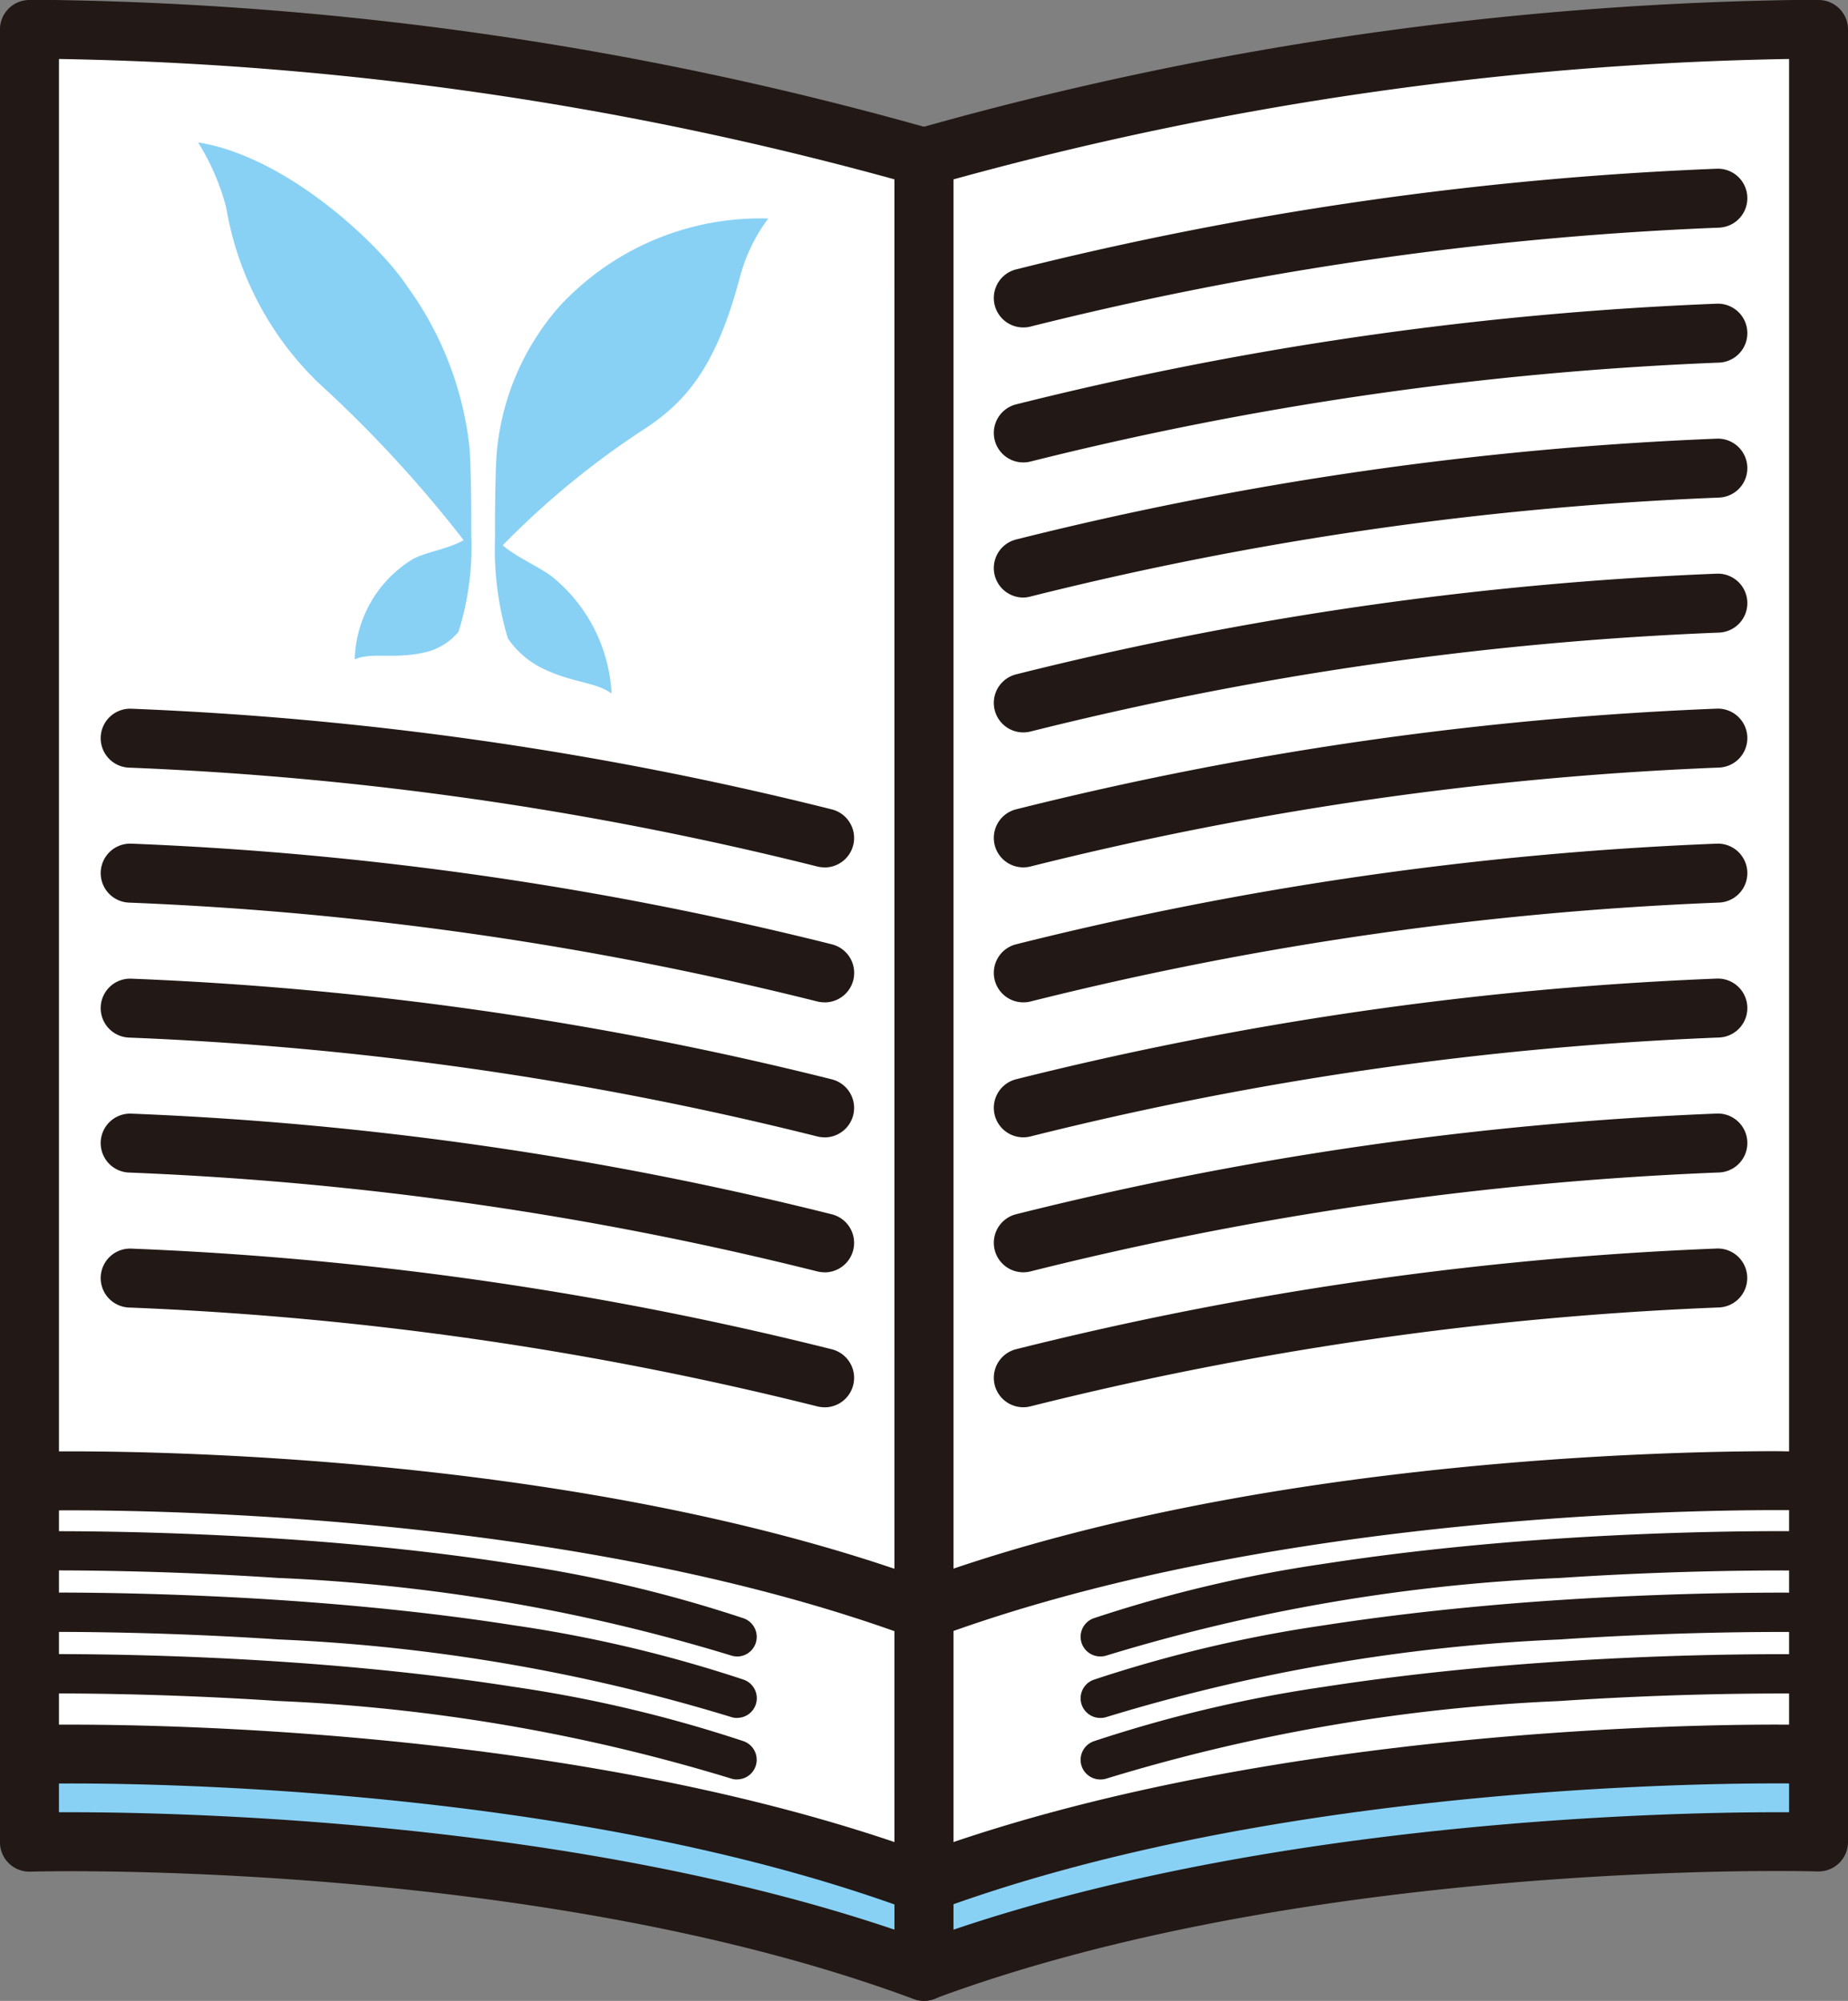
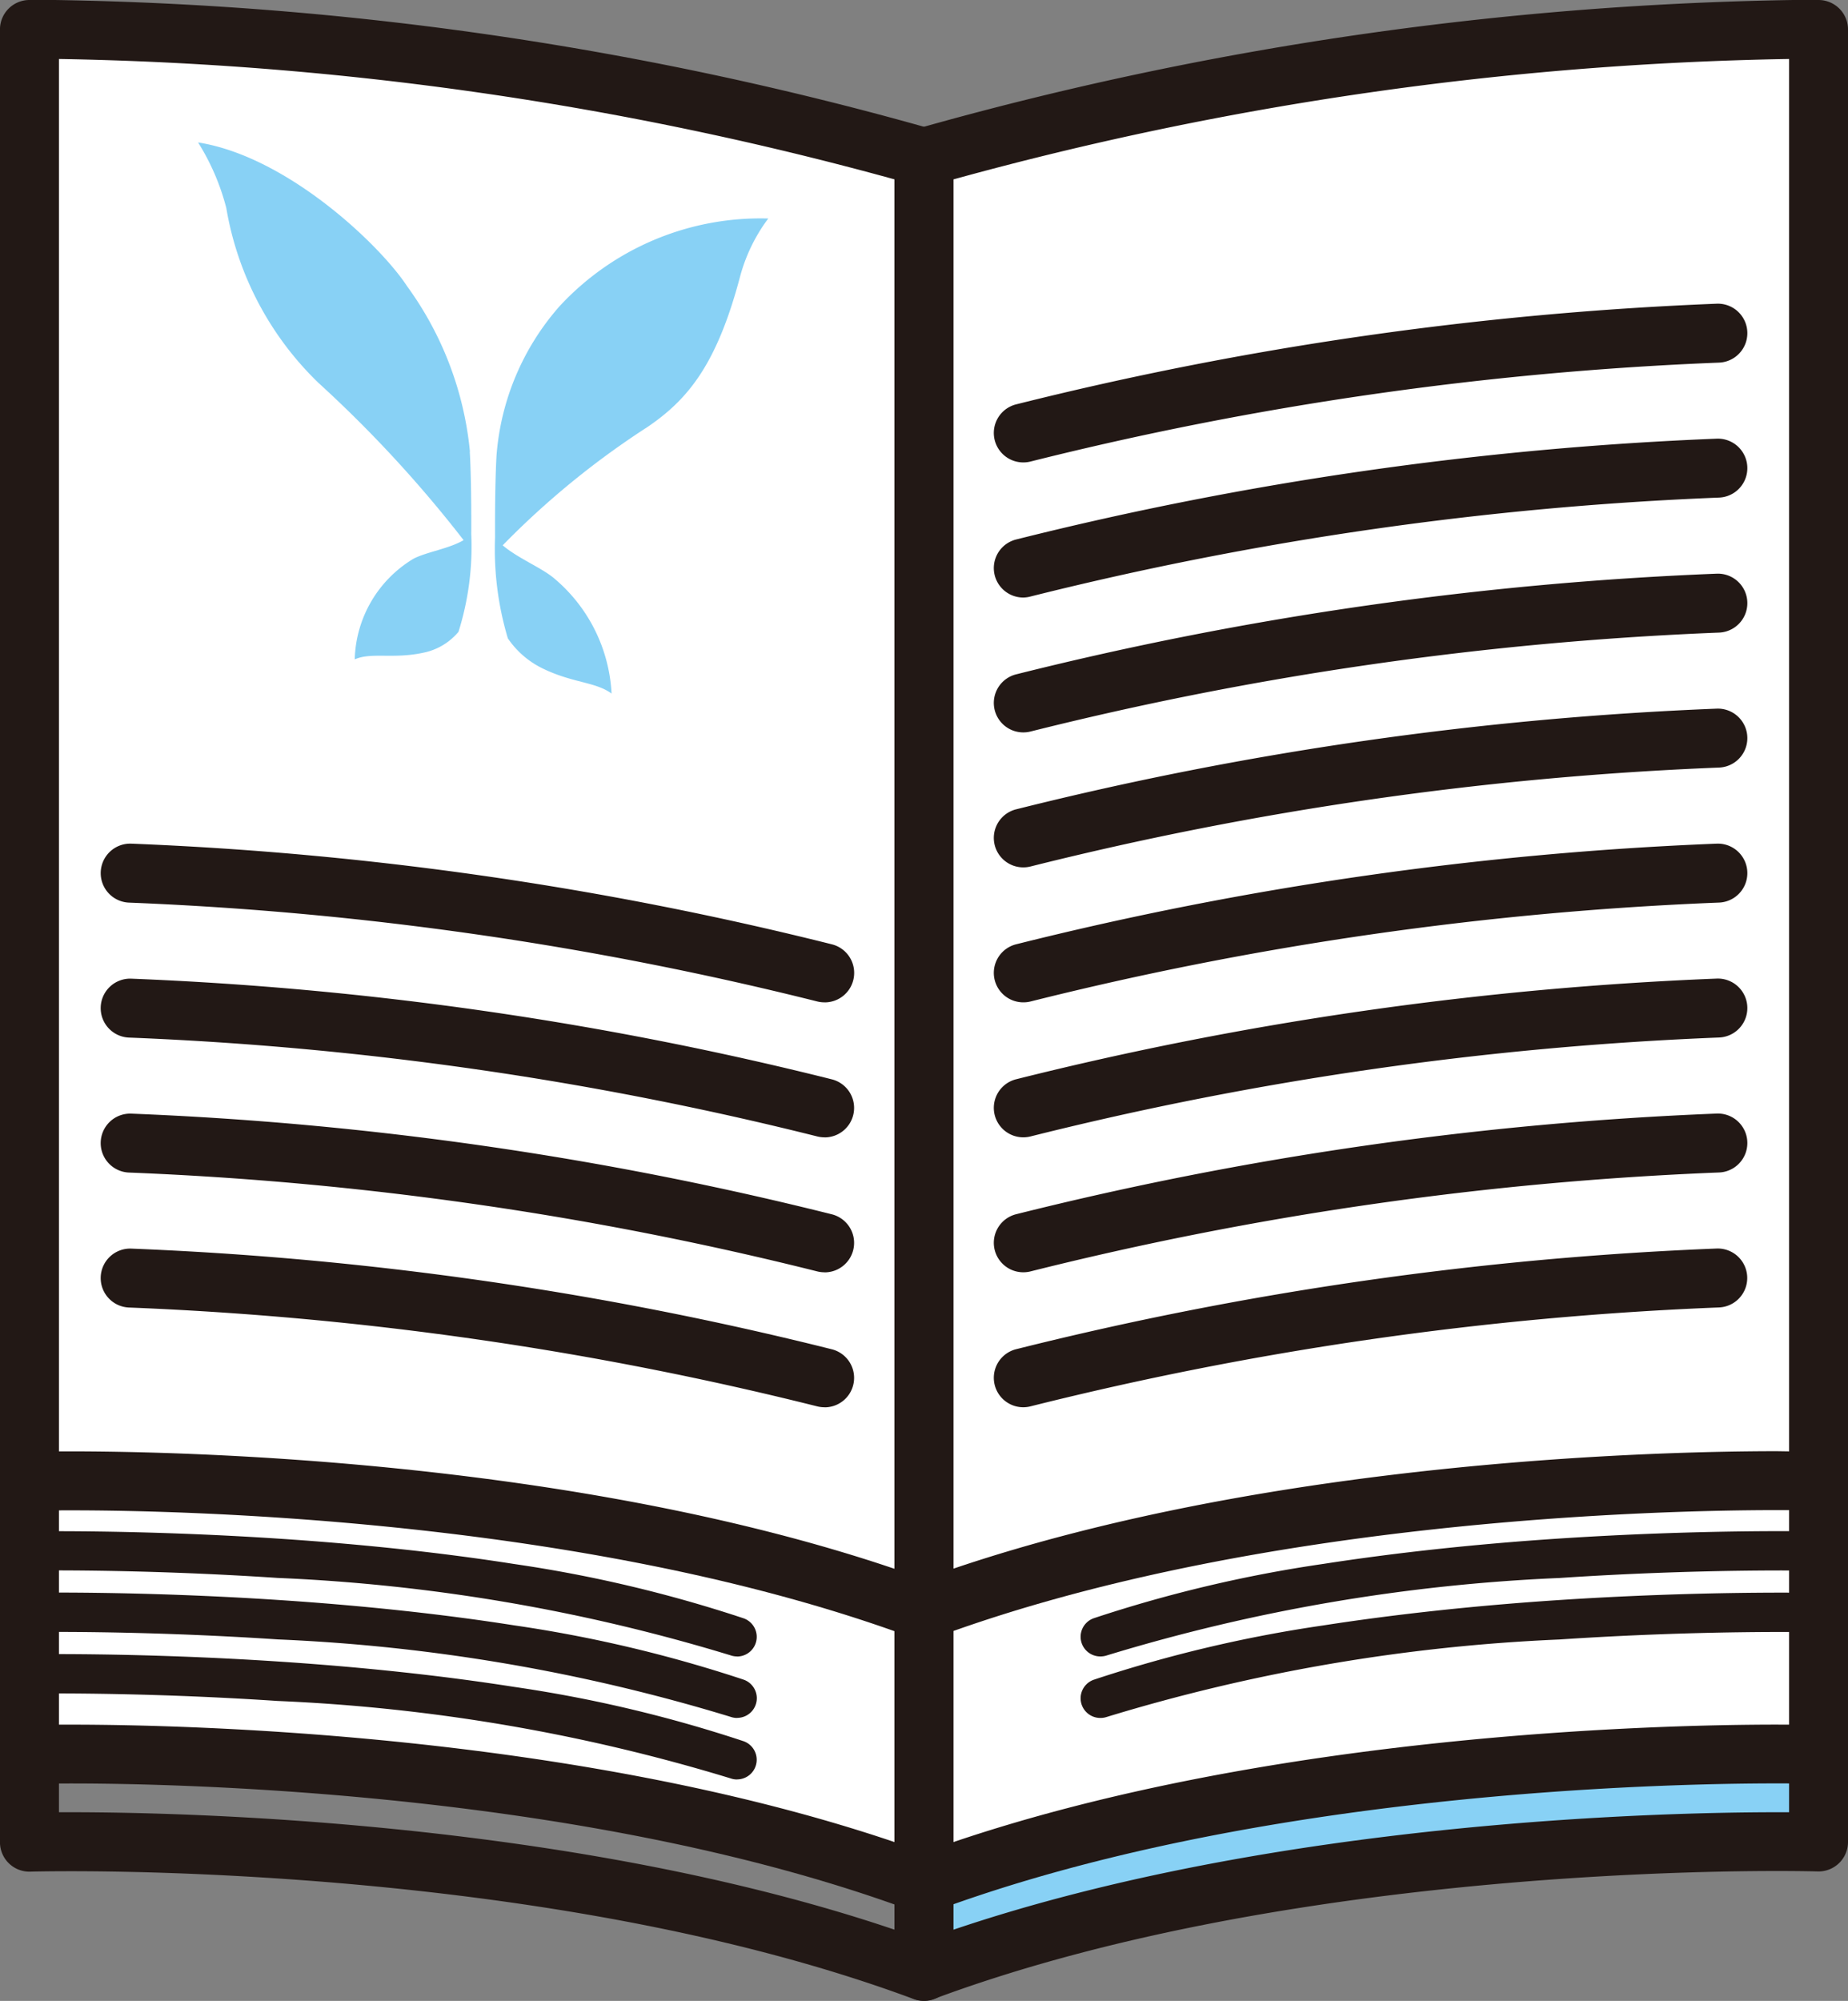
<svg xmlns="http://www.w3.org/2000/svg" id="icon_kitei" width="50.5" height="54.658" viewBox="0 0 50.5 54.658">
  <rect x="0" y="0" width="50.5" height="54.658" fill="#808080" stroke="none" />
  <defs>
    <clipPath id="clip-path">
      <rect id="長方形_3000" data-name="長方形 3000" width="50.5" height="54.658" fill="none" />
    </clipPath>
  </defs>
  <g id="グループ_6553" data-name="グループ 6553" clip-path="url(#clip-path)">
-     <path id="パス_6636" data-name="パス 6636" d="M2.551,33.783V73.438S16.4,73.03,27,76.968V37.274A91.126,91.126,0,0,0,2.551,33.783" transform="translate(-1.746 -23.116)" fill="#88d1f5" />
    <path id="パス_6637" data-name="パス 6637" d="M1.5,31.228a93.28,93.28,0,0,1,23.986,3.53.805.805,0,0,1,.569.77V75.223a.805.805,0,0,1-1.086.755c-8.717-3.241-19.831-3.492-23.03-3.492-.706,0-1.1.011-1.111.012a.805.805,0,0,1-.829-.8V32.037a.805.805,0,0,1,.8-.805Zm22.944,4.9A91.766,91.766,0,0,0,1.611,32.839V70.875H1.94c3.136,0,13.728.239,22.505,3.208Z" transform="translate(0 -21.37)" fill="#221815" />
    <path id="パス_6638" data-name="パス 6638" d="M104.43,33.783V73.438s-13.852-.407-24.445,3.531V37.274a91.122,91.122,0,0,1,24.445-3.491" transform="translate(-54.735 -23.116)" fill="#88d1f5" />
    <path id="パス_6639" data-name="パス 6639" d="M101.989,31.228l.7,0a.805.805,0,0,1,.8.805V71.692a.805.805,0,0,1-.829.8c-.007,0-.4-.012-1.111-.012-3.2,0-14.313.252-23.03,3.492a.805.805,0,0,1-1.086-.755V35.528a.805.805,0,0,1,.569-.77A93.276,93.276,0,0,1,101.989,31.228Zm-.11,39.647V32.839a91.672,91.672,0,0,0-22.834,3.294v37.95c8.777-2.969,19.369-3.208,22.5-3.208Z" transform="translate(-52.989 -21.37)" fill="#221815" />
    <path id="パス_6640" data-name="パス 6640" d="M2.551,26.2V65.856S16.4,65.448,27,69.386V29.692A91.125,91.125,0,0,0,2.551,26.2" transform="translate(-1.746 -17.927)" fill="#fff" />
-     <path id="パス_6641" data-name="パス 6641" d="M1.5,23.646a93.28,93.28,0,0,1,23.986,3.53.805.805,0,0,1,.569.77V67.641a.805.805,0,0,1-1.086.755C16.253,65.155,5.138,64.9,1.94,64.9c-.706,0-1.1.011-1.111.012A.805.805,0,0,1,0,64.11V24.455a.805.805,0,0,1,.8-.805Zm22.944,4.9A91.765,91.765,0,0,0,1.611,25.257V63.293H1.94c3.136,0,13.728.239,22.505,3.208Z" transform="translate(0 -16.181)" fill="#221815" />
+     <path id="パス_6641" data-name="パス 6641" d="M1.5,23.646a93.28,93.28,0,0,1,23.986,3.53.805.805,0,0,1,.569.77V67.641a.805.805,0,0,1-1.086.755C16.253,65.155,5.138,64.9,1.94,64.9c-.706,0-1.1.011-1.111.012A.805.805,0,0,1,0,64.11V24.455a.805.805,0,0,1,.8-.805Zm22.944,4.9A91.765,91.765,0,0,0,1.611,25.257V63.293H1.94c3.136,0,13.728.239,22.505,3.208" transform="translate(0 -16.181)" fill="#221815" />
    <path id="パス_6642" data-name="パス 6642" d="M104.43,26.2V65.856s-13.852-.407-24.445,3.531V29.692A91.122,91.122,0,0,1,104.43,26.2" transform="translate(-54.735 -17.927)" fill="#fff" />
    <path id="パス_6643" data-name="パス 6643" d="M101.989,23.646l.7,0a.805.805,0,0,1,.8.805V64.11a.805.805,0,0,1-.829.8c-.007,0-.4-.012-1.111-.012-3.2,0-14.313.252-23.03,3.492a.805.805,0,0,1-1.086-.755V27.946a.805.805,0,0,1,.569-.77A93.276,93.276,0,0,1,101.989,23.646Zm-.11,39.647V25.257a91.672,91.672,0,0,0-22.834,3.294V66.5c8.777-2.969,19.369-3.208,22.5-3.208Z" transform="translate(-52.989 -16.181)" fill="#221815" />
    <path id="パス_6644" data-name="パス 6644" d="M2.551,2.555V42.21S16.4,41.8,27,45.74V6.046A91.125,91.125,0,0,0,2.551,2.555" transform="translate(-1.746 -1.746)" fill="#fff" />
    <path id="パス_6645" data-name="パス 6645" d="M1.5,0A93.28,93.28,0,0,1,25.486,3.53a.805.805,0,0,1,.569.77V43.995a.805.805,0,0,1-1.086.755c-8.717-3.241-19.831-3.492-23.03-3.492-.706,0-1.1.011-1.111.012a.805.805,0,0,1-.829-.8V.809A.805.805,0,0,1,.8,0Zm22.944,4.9A91.766,91.766,0,0,0,1.611,1.611V39.647H1.94c3.136,0,13.728.239,22.505,3.208Z" transform="translate(0 0)" fill="#221815" />
-     <path id="パス_6646" data-name="パス 6646" d="M28.5,65.655a.807.807,0,0,1-.2-.024,92.331,92.331,0,0,0-18.8-2.7.805.805,0,1,1,.048-1.61,93.991,93.991,0,0,1,19.145,2.749.805.805,0,0,1-.195,1.587Z" transform="translate(-5.967 -41.961)" fill="#221815" />
    <path id="パス_6647" data-name="パス 6647" d="M28.5,77.335a.807.807,0,0,1-.2-.024,92.331,92.331,0,0,0-18.8-2.7A.805.805,0,1,1,9.55,73a93.991,93.991,0,0,1,19.145,2.749.805.805,0,0,1-.195,1.587Z" transform="translate(-5.967 -49.954)" fill="#221815" />
    <path id="パス_6648" data-name="パス 6648" d="M28.5,89.015a.807.807,0,0,1-.2-.024,92.333,92.333,0,0,0-18.8-2.7.805.805,0,1,1,.048-1.61,93.991,93.991,0,0,1,19.145,2.749.805.805,0,0,1-.195,1.587Z" transform="translate(-5.967 -57.947)" fill="#221815" />
    <path id="パス_6649" data-name="パス 6649" d="M28.5,100.694a.807.807,0,0,1-.2-.024,92.331,92.331,0,0,0-18.8-2.7.805.805,0,0,1,.048-1.61,93.991,93.991,0,0,1,19.145,2.749.805.805,0,0,1-.195,1.587Z" transform="translate(-5.967 -65.939)" fill="#221815" />
    <path id="パス_6650" data-name="パス 6650" d="M28.5,112.374a.807.807,0,0,1-.2-.024,92.333,92.333,0,0,0-18.8-2.7.805.805,0,0,1,.048-1.61,93.99,93.99,0,0,1,19.145,2.749.805.805,0,0,1-.195,1.587Z" transform="translate(-5.967 -73.932)" fill="#221815" />
    <path id="パス_6651" data-name="パス 6651" d="M104.43,2.555V42.21S90.578,41.8,79.985,45.74V6.046A91.122,91.122,0,0,1,104.43,2.555" transform="translate(-54.735 -1.746)" fill="#fff" />
    <path id="パス_6652" data-name="パス 6652" d="M101.989,0l.7,0a.805.805,0,0,1,.8.805V40.464a.805.805,0,0,1-.829.8c-.007,0-.4-.012-1.111-.012-3.2,0-14.313.252-23.03,3.492a.805.805,0,0,1-1.086-.755V4.3A.805.805,0,0,1,78,3.53,93.276,93.276,0,0,1,101.989,0Zm-.11,39.647V1.611A91.672,91.672,0,0,0,79.045,4.9v37.95c8.777-2.969,19.369-3.208,22.5-3.208Z" transform="translate(-52.989 0)" fill="#221815" />
-     <path id="パス_6653" data-name="パス 6653" d="M86.847,18.936a.805.805,0,0,1-.195-1.587A93.991,93.991,0,0,1,105.8,14.6a.805.805,0,0,1,.048,1.61,92.332,92.332,0,0,0-18.8,2.7A.807.807,0,0,1,86.847,18.936Z" transform="translate(-58.88 -9.991)" fill="#221815" />
    <path id="パス_6654" data-name="パス 6654" d="M86.847,30.616a.805.805,0,0,1-.195-1.587A93.991,93.991,0,0,1,105.8,26.28a.805.805,0,0,1,.048,1.61,92.332,92.332,0,0,0-18.8,2.7A.807.807,0,0,1,86.847,30.616Z" transform="translate(-58.88 -17.984)" fill="#221815" />
    <path id="パス_6655" data-name="パス 6655" d="M86.847,42.3a.805.805,0,0,1-.195-1.587A93.991,93.991,0,0,1,105.8,37.96a.805.805,0,0,1,.048,1.61,92.332,92.332,0,0,0-18.8,2.7A.807.807,0,0,1,86.847,42.3Z" transform="translate(-58.88 -25.977)" fill="#221815" />
    <path id="パス_6656" data-name="パス 6656" d="M86.847,53.976a.805.805,0,0,1-.195-1.587A93.991,93.991,0,0,1,105.8,49.64a.805.805,0,0,1,.048,1.61,92.332,92.332,0,0,0-18.8,2.7A.807.807,0,0,1,86.847,53.976Z" transform="translate(-58.88 -33.969)" fill="#221815" />
    <path id="パス_6657" data-name="パス 6657" d="M86.847,65.655a.805.805,0,0,1-.195-1.587A93.991,93.991,0,0,1,105.8,61.319a.805.805,0,0,1,.048,1.61,92.331,92.331,0,0,0-18.8,2.7A.807.807,0,0,1,86.847,65.655Z" transform="translate(-58.88 -41.961)" fill="#221815" />
    <path id="パス_6658" data-name="パス 6658" d="M86.847,77.335a.805.805,0,0,1-.195-1.587A93.991,93.991,0,0,1,105.8,73a.805.805,0,0,1,.048,1.61,92.331,92.331,0,0,0-18.8,2.7A.807.807,0,0,1,86.847,77.335Z" transform="translate(-58.88 -49.954)" fill="#221815" />
    <path id="パス_6659" data-name="パス 6659" d="M86.847,89.015a.805.805,0,0,1-.195-1.587A93.991,93.991,0,0,1,105.8,84.679a.805.805,0,1,1,.048,1.61,92.332,92.332,0,0,0-18.8,2.7A.807.807,0,0,1,86.847,89.015Z" transform="translate(-58.88 -57.947)" fill="#221815" />
    <path id="パス_6660" data-name="パス 6660" d="M86.847,100.694a.805.805,0,0,1-.195-1.587A93.991,93.991,0,0,1,105.8,96.358a.805.805,0,0,1,.048,1.61,92.33,92.33,0,0,0-18.8,2.7A.807.807,0,0,1,86.847,100.694Z" transform="translate(-58.88 -65.939)" fill="#221815" />
    <path id="パス_6661" data-name="パス 6661" d="M86.847,112.374a.805.805,0,0,1-.195-1.587,93.992,93.992,0,0,1,19.145-2.749.805.805,0,0,1,.048,1.61,92.331,92.331,0,0,0-18.8,2.7A.807.807,0,0,1,86.847,112.374Z" transform="translate(-58.88 -73.932)" fill="#221815" />
    <path id="パス_6662" data-name="パス 6662" d="M20.457,135.915a.536.536,0,0,1-.177-.03A49.573,49.573,0,0,0,7.9,133.77c-3.867-.257-6.862-.2-6.892-.2A.537.537,0,1,1,.986,132.5c.03,0,3.073-.06,6.986.2,2.3.153,4.45.385,6.388.689a36.629,36.629,0,0,1,6.274,1.484.537.537,0,0,1-.177,1.044Z" transform="translate(-0.315 -90.666)" fill="#221815" />
    <path id="パス_6663" data-name="パス 6663" d="M20.457,141.238a.536.536,0,0,1-.177-.03,49.552,49.552,0,0,0-12.37-2.115c-3.868-.257-6.872-.2-6.9-.2a.537.537,0,0,1-.022-1.074c.03,0,3.073-.06,6.986.2,2.3.153,4.45.385,6.388.689a36.631,36.631,0,0,1,6.274,1.484.537.537,0,0,1-.177,1.044Z" transform="translate(-0.315 -94.309)" fill="#221815" />
    <path id="パス_6664" data-name="パス 6664" d="M20.457,146.562a.536.536,0,0,1-.177-.03A49.572,49.572,0,0,0,7.9,144.417c-3.867-.257-6.862-.2-6.892-.2a.537.537,0,1,1-.023-1.074c.03,0,3.073-.06,6.986.2,2.3.153,4.45.385,6.388.689a36.631,36.631,0,0,1,6.274,1.484.537.537,0,0,1-.177,1.044Z" transform="translate(-0.315 -97.952)" fill="#221815" />
    <path id="パス_6665" data-name="パス 6665" d="M94.079,135.915a.537.537,0,0,1-.177-1.044,36.629,36.629,0,0,1,6.274-1.484c1.938-.3,4.088-.536,6.388-.689,3.913-.26,6.955-.2,6.986-.2a.537.537,0,0,1-.022,1.074c-.03,0-3.034-.059-6.9.2a49.552,49.552,0,0,0-12.37,2.115A.537.537,0,0,1,94.079,135.915Z" transform="translate(-64.012 -90.666)" fill="#221815" />
    <path id="パス_6666" data-name="パス 6666" d="M94.079,141.238a.537.537,0,0,1-.177-1.044,36.629,36.629,0,0,1,6.274-1.484c1.938-.3,4.088-.536,6.388-.689,3.913-.26,6.955-.2,6.986-.2a.537.537,0,0,1-.022,1.074c-.03,0-3.034-.059-6.9.2a49.552,49.552,0,0,0-12.37,2.115A.536.536,0,0,1,94.079,141.238Z" transform="translate(-64.012 -94.309)" fill="#221815" />
-     <path id="パス_6667" data-name="パス 6667" d="M94.079,146.562a.537.537,0,0,1-.177-1.044,36.631,36.631,0,0,1,6.274-1.484c1.938-.3,4.088-.536,6.388-.689,3.913-.26,6.955-.2,6.986-.2a.537.537,0,0,1-.022,1.074c-.03,0-3.034-.059-6.9.2a49.552,49.552,0,0,0-12.37,2.115A.536.536,0,0,1,94.079,146.562Z" transform="translate(-64.012 -97.952)" fill="#221815" />
    <path id="パス_6668" data-name="パス 6668" d="M24.575,20.771a9.163,9.163,0,0,0-1.718-4.519c-.717-1.1-3.261-3.542-5.711-3.927a6.349,6.349,0,0,1,.771,1.791,8.643,8.643,0,0,0,2.514,4.773,34.037,34.037,0,0,1,3.971,4.3h0c-.4.236-1.026.325-1.375.511a3.305,3.305,0,0,0-1.6,2.746c.447-.2,1.051-.005,1.867-.18a1.688,1.688,0,0,0,.968-.572,7.76,7.76,0,0,0,.349-2.667s.01-1.377-.04-2.254" transform="translate(-11.733 -8.434)" fill="#88d1f5" />
    <path id="パス_6669" data-name="パス 6669" d="M44.606,21.247a6.968,6.968,0,0,0-1.716,4.062c-.051.864-.041,2.243-.041,2.243a8.5,8.5,0,0,0,.35,2.761,2.435,2.435,0,0,0,.967.83c.818.393,1.422.355,1.867.677a4.4,4.4,0,0,0-1.6-3.172c-.351-.281-.98-.536-1.383-.883l.008.006a22.91,22.91,0,0,1,3.971-3.241c1.078-.739,1.876-1.678,2.516-4.1a4.653,4.653,0,0,1,.77-1.586,7.48,7.48,0,0,0-5.712,2.406" transform="translate(-29.321 -12.875)" fill="#88d1f5" />
  </g>
</svg>